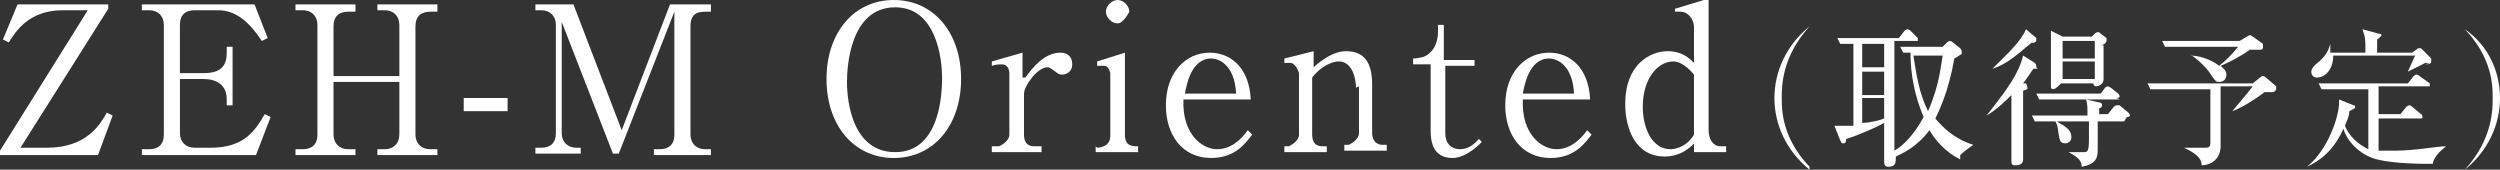
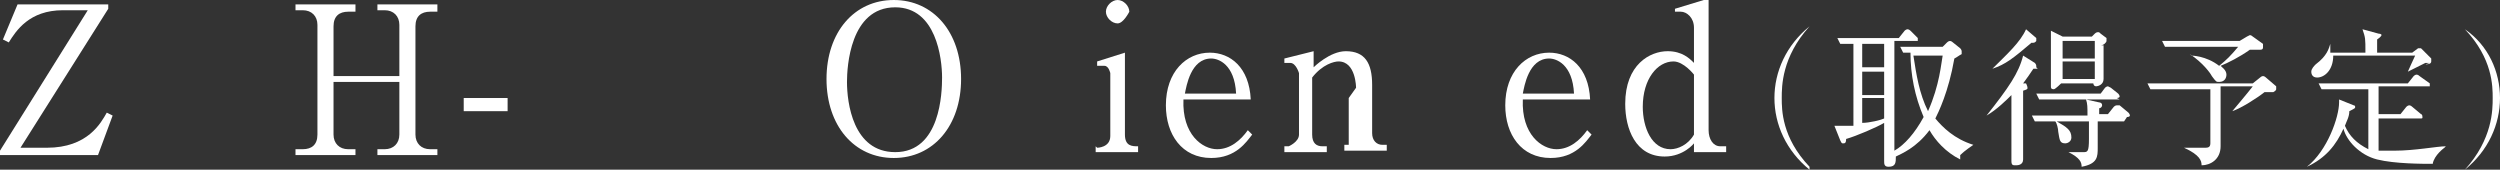
<svg xmlns="http://www.w3.org/2000/svg" id="_レイヤー_2" viewBox="0 0 17.09 1.16">
  <rect x="0" y="0" width="17.09" height="1.16" fill="#333333" stroke="none" />
  <defs>
    <style>.cls-1{fill:#fff;}</style>
  </defs>
  <g id="_要素">
    <path class="cls-1" d="M.12.03h.62v.03L.14,1.01h.18c.28,0,.37-.17.41-.24l.04.02-.1.27h-.67v-.03L.6.07h-.17C.2.07.11.21.06.29l-.04-.02L.12.03Z" />
-     <path class="cls-1" d="M1.23.54v.37c0,.06.04.1.1.1h.11c.24,0,.31-.13.37-.23l.04.02-.1.26h-.78v-.04h.05c.06,0,.1-.03.1-.1V.17c0-.06-.04-.1-.1-.1h-.05V.03h.77l.09.23-.04.02c-.08-.12-.17-.21-.3-.21h-.16c-.06,0-.1.03-.1.1v.33h.16c.11,0,.16-.04.16-.14v-.04h.04v.4h-.04v-.04c0-.1-.07-.14-.16-.14h-.16Z" />
    <path class="cls-1" d="M2.73.51V.17c0-.06-.04-.1-.1-.1h-.05V.03h.41v.05h-.05c-.06,0-.1.03-.1.1v.74c0,.06.04.1.1.1h.05v.04h-.41v-.04h.05c.06,0,.1-.04.1-.1v-.36h-.45v.36c0,.06.04.1.1.1h.05v.04h-.41v-.04h.05c.06,0,.1-.03.1-.1V.17c0-.06-.04-.1-.1-.1h-.05V.03h.41v.05h-.05c-.06,0-.1.03-.1.1v.34h.45Z" />
    <path class="cls-1" d="M3.47.76h-.3v-.09h.3v.09Z" />
-     <path class="cls-1" d="M4.61.08l-.38.97h-.04l-.35-.9v.76c0,.06.04.1.1.1h.03v.04h-.31v-.04h.04c.06,0,.1-.03.1-.1V.17c0-.06-.04-.1-.1-.1h-.04V.03h.26l.33.86L4.58.03h.28v.05h-.04c-.08,0-.1.04-.1.1v.74c0,.06.04.1.1.1h.04v.04h-.39v-.04h.04c.06,0,.1-.03.1-.1V.08Z" />
    <path class="cls-1" d="M6.11,1.08c-.27,0-.46-.22-.46-.54s.19-.54.46-.54c.27,0,.46.22.46.54s-.19.54-.46.54ZM6.44.53c0-.13-.04-.48-.32-.48-.31,0-.33.41-.33.51,0,.14.04.48.33.48.31,0,.32-.41.32-.51Z" />
-     <path class="cls-1" d="M7.01.53c.05-.07.13-.17.24-.17.05,0,.08.03.08.08s-.04.07-.07.07c-.03,0-.04-.02-.06-.03,0,0-.02-.02-.04-.02-.07,0-.16.13-.16.18v.28c0,.06.03.08.07.08h.05v.04h-.34v-.04h.05s.07-.03.07-.08v-.42s0-.06-.05-.06c-.02,0-.04,0-.07.01v-.03s.21-.06.21-.06v.17Z" />
    <path class="cls-1" d="M7.5,1.01s.09,0,.09-.08v-.43s-.01-.05-.04-.05c0,0-.02,0-.05,0v-.03s.19-.06.19-.06v.56c0,.08.05.08.09.08v.04h-.29v-.04ZM7.72.08s-.04.08-.08.08-.08-.04-.08-.08.04-.08.08-.08.08.04.08.08Z" />
    <path class="cls-1" d="M8.56.92c-.04.05-.11.16-.28.16-.2,0-.31-.16-.31-.36,0-.23.14-.36.3-.36.14,0,.27.1.28.32h-.46c-.01.24.13.34.23.34.09,0,.16-.06.21-.13l.03.03ZM8.45.64c-.01-.2-.12-.24-.17-.24-.14,0-.17.19-.18.24h.35Z" />
-     <path class="cls-1" d="M9.27.6s0-.18-.12-.18c-.03,0-.11.02-.18.11v.39c0,.06.03.08.07.08h.03v.04h-.29v-.04h.03s.07-.03.07-.08v-.42s-.02-.07-.06-.07c-.02,0-.03,0-.04,0v-.03s.2-.05.2-.05v.11s.11-.11.22-.11c.13,0,.18.08.18.23v.33c0,.05.03.08.07.08h.03v.04h-.29v-.04h.03s.07-.03.07-.08v-.32Z" />
-     <path class="cls-1" d="M9.88.43v.48c0,.08.05.11.1.11.07,0,.11-.05.13-.07l.02.02s-.1.11-.2.11c-.14,0-.15-.12-.15-.19v-.45h-.12v-.04s.05,0,.09-.02c.08-.05.08-.14.08-.17v-.04h.04v.24h.21v.04h-.21Z" />
+     <path class="cls-1" d="M9.27.6s0-.18-.12-.18c-.03,0-.11.02-.18.11v.39c0,.06.03.08.07.08h.03v.04h-.29v-.04h.03s.07-.03.07-.08v-.42s-.02-.07-.06-.07c-.02,0-.03,0-.04,0v-.03s.2-.05.2-.05v.11s.11-.11.22-.11c.13,0,.18.08.18.23v.33c0,.05.03.08.07.08h.03v.04h-.29v-.04h.03v-.32Z" />
    <path class="cls-1" d="M10.88.92c-.04.05-.11.16-.28.16-.2,0-.31-.16-.31-.36,0-.23.14-.36.3-.36.14,0,.27.1.28.32h-.46c-.01.24.13.34.23.34.09,0,.16-.06.21-.13l.03.03ZM10.76.64c-.01-.2-.12-.24-.17-.24-.14,0-.17.19-.18.24h.35Z" />
    <path class="cls-1" d="M11.58.98s-.07.09-.2.09c-.2,0-.27-.19-.27-.36,0-.27.17-.36.29-.36.1,0,.15.05.18.08v-.24c0-.07-.05-.11-.09-.11-.01,0-.02,0-.04,0v-.02s.23-.07.23-.07v.9c0,.06.03.11.08.11h.04v.04h-.22v-.07ZM11.58.51s-.07-.09-.14-.09c-.11,0-.21.12-.21.31,0,.14.06.29.19.29.05,0,.12-.03.16-.1v-.41Z" />
    <path class="cls-1" d="M12.37,1.16c-.16-.13-.24-.31-.24-.49s.08-.36.24-.49h0c-.19.21-.19.41-.19.49s0,.27.19.47h0Z" />
    <path class="cls-1" d="M13.4,1.09c-.1-.05-.17-.13-.21-.2-.09.12-.19.16-.23.18,0,.04,0,.07-.05.07-.03,0-.03-.02-.03-.04,0-.02,0-.1,0-.12,0-.02,0-.12,0-.14-.05.03-.19.09-.26.11,0,.03-.01.03-.02.03s-.01,0-.02-.02l-.04-.1s.03,0,.05,0c.02,0,.07,0,.08,0V.3c-.06,0-.08,0-.09,0l-.02-.04c.08,0,.15,0,.15,0h.27l.04-.05s.01-.01.02-.01c0,0,.01,0,.02.01l.05.05s0,.01,0,.02c0,0,0,0-.02,0h-.14c0,.38,0,.42,0,.75.07-.04.14-.12.2-.23-.06-.14-.09-.29-.09-.44-.03,0-.04,0-.05,0l-.02-.04c.08,0,.15,0,.15,0h.14l.03-.03s.01-.01.02-.01c0,0,.01,0,.02.01l.05.04s.01.01.01.02c0,0,0,.01,0,.02-.02.01-.03.02-.05.03-.04.23-.11.37-.13.41.05.06.13.14.26.18h0s-.06.04-.09.07ZM12.88.3h-.15v.16h.15v-.16ZM12.88.49h-.15v.16h.15v-.16ZM12.88.67h-.15v.17c.05,0,.13-.02.15-.03v-.14ZM13.13.38s-.03,0-.05,0c.02.13.04.26.1.38.08-.18.09-.33.1-.38h-.15Z" />
    <path class="cls-1" d="M13.93.47s-.02,0-.03,0c-.02.03-.04.06-.07.1h.02s.01.02.01.03,0,.01-.03.02c0,.13,0,.28,0,.38,0,.01,0,.08,0,.09,0,.04-.04.04-.05.04-.02,0-.03,0-.03-.03,0-.01,0-.09,0-.1,0-.07,0-.1,0-.35-.03.03-.1.1-.17.14h0c.15-.19.22-.29.25-.41l.08.05s.01.01.01.02c0,0,0,0,0,.01ZM13.89.29c-.13.11-.18.15-.27.18h0c.1-.1.19-.18.23-.27l.07.06s0,0,0,.02c0,0-.01.02-.04.01ZM14.52.83h-.18s0,.15,0,.18c0,.06,0,.11-.11.13,0-.03-.01-.06-.09-.1h0c.06,0,.08,0,.1,0,.03,0,.04,0,.04-.09,0-.02,0-.1,0-.12h-.22c.07.04.1.06.1.11,0,.03-.03.04-.04.04-.04,0-.04-.02-.05-.08,0-.02-.01-.06-.02-.07h-.02s-.07,0-.12,0l-.02-.04c.06,0,.12,0,.15,0h.23c0-.06,0-.08-.01-.11l.09.02s.02,0,.02.02c0,.01-.01.02-.02.02v.04h.06l.04-.05s.01-.01.02-.01c0,0,.01,0,.02,0l.06.05s.01.01.01.02c0,0,0,.01-.02.01ZM14.49.68h-.43s-.07,0-.12,0l-.02-.04c.07,0,.15,0,.15,0h.29l.03-.04s.01-.01.02-.01c0,0,0,0,.02.01l.05.04s.01.01.01.02c0,0,0,.01-.02.01ZM14.38.31s0,.2,0,.23c0,.04-.04.05-.05.05-.02,0-.02-.02-.02-.02h-.22s-.04.04-.05.04c-.02,0-.02-.01-.02-.02,0,0,0-.01,0-.02,0-.05,0-.19,0-.25s0-.08,0-.11l.08.04h.2l.02-.02s.01-.01.02-.01.01,0,.02.01l.04.03s0,.01,0,.02c0,.01-.02.03-.04.03ZM14.32.28h-.22v.12h.22v-.12ZM14.32.42h-.22v.12h.22v-.12Z" />
    <path class="cls-1" d="M15.18.62v.38c0,.09-.07.13-.13.13,0-.03-.01-.07-.12-.12h0c.06,0,.13,0,.14,0,.02,0,.04,0,.04-.03v-.37h-.29s-.07,0-.12,0l-.02-.04c.06,0,.12,0,.15,0h.57l.05-.04s.01-.01.02-.01c0,0,.01,0,.02.01l.07.06s0,.01,0,.02c0,.01-.02.02-.02.02-.02,0-.04,0-.06,0-.05.04-.16.11-.22.13h0s.11-.13.14-.17h-.22ZM14.98.38s.1,0,.19.07c.05-.04.08-.07.13-.13h-.38s-.07,0-.12,0l-.02-.04c.07,0,.14,0,.16,0h.37l.05-.03s.02-.01.02-.01c0,0,.01,0,.02.01l.07.05s0,.01,0,.02c0,.01,0,.02-.02.02-.01,0-.06,0-.07,0-.07.05-.15.09-.2.11.01.01.04.03.04.06,0,.02-.01.05-.05.05-.02,0-.02,0-.05-.04-.01-.02-.06-.09-.15-.15h0Z" />
    <path class="cls-1" d="M16.71,1.01s-.07.05-.08.11c-.07,0-.26,0-.38-.03-.12-.03-.21-.13-.23-.21-.05.11-.12.2-.25.26h0c.14-.11.22-.34.22-.44,0,0,0-.01,0-.02l.1.04s.01,0,.01.01c0,.01,0,.01-.04.03,0,.04-.02.07-.03.1.03.07.08.12.16.16v-.41h-.2s-.07,0-.12,0l-.02-.04c.08,0,.14,0,.15,0h.46l.04-.05s.01-.01.02-.01c0,0,.01,0,.02.01l.07.05s0,0,0,.02c0,0,0,0-.02,0h-.33v.19h.15l.04-.05s.01-.01.02-.01c0,0,.01,0,.02.01l.06.05s.01,0,.01.02c0,.01,0,.01-.02.01h-.28v.22s.05,0,.11,0c.14,0,.29-.03.35-.03h0ZM16.61.43h-.03s-.1.05-.12.06h0s.04-.09.05-.11h-.56c0,.1-.06.15-.11.15-.03,0-.04-.02-.04-.04,0-.02.02-.04.03-.05.08-.06.09-.11.1-.14h0s0,.03,0,.06h.24c0-.1,0-.1-.02-.16l.11.03s.02,0,.02.01c0,0,0,.01-.03.03v.09h.24l.04-.03s0,0,.01,0c0,0,0,0,.01,0l.07.07s0,.01,0,.02c0,.02-.03.02-.04.02Z" />
    <path class="cls-1" d="M16.85,1.16h0c.19-.21.19-.41.19-.49s0-.27-.19-.47h0c.16.11.24.29.24.47s-.08.36-.24.49Z" />
  </g>
</svg>